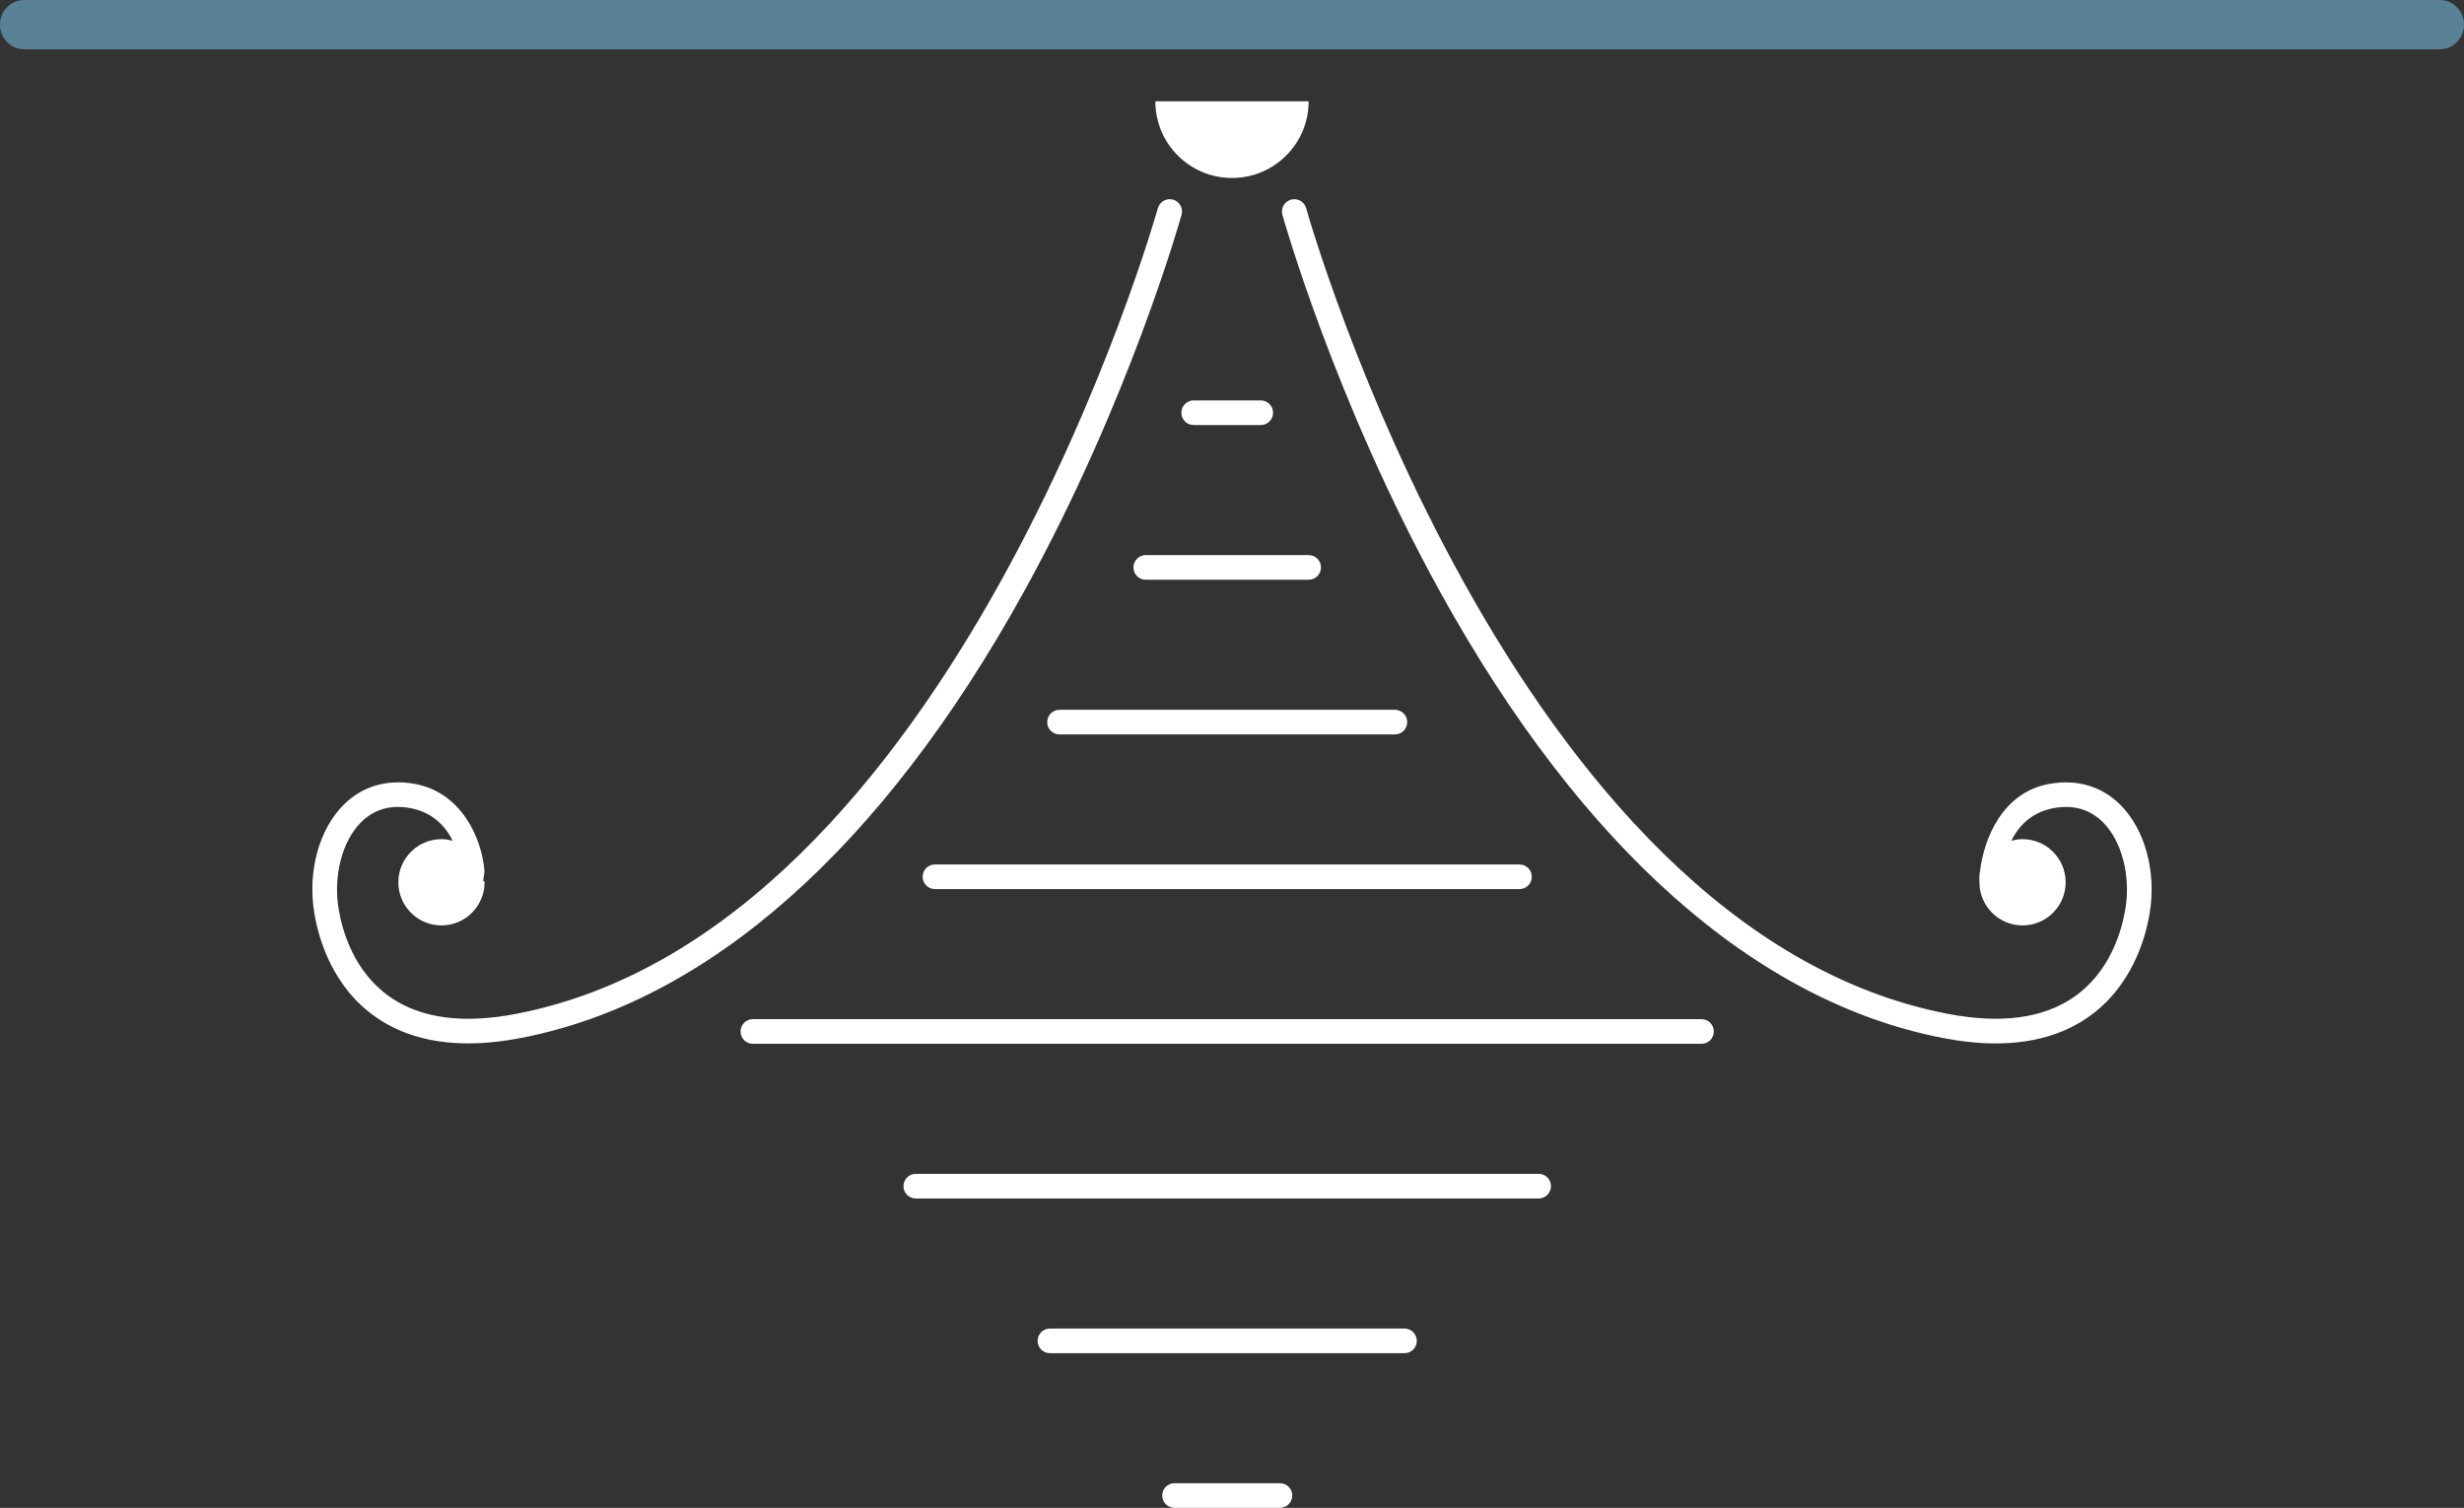
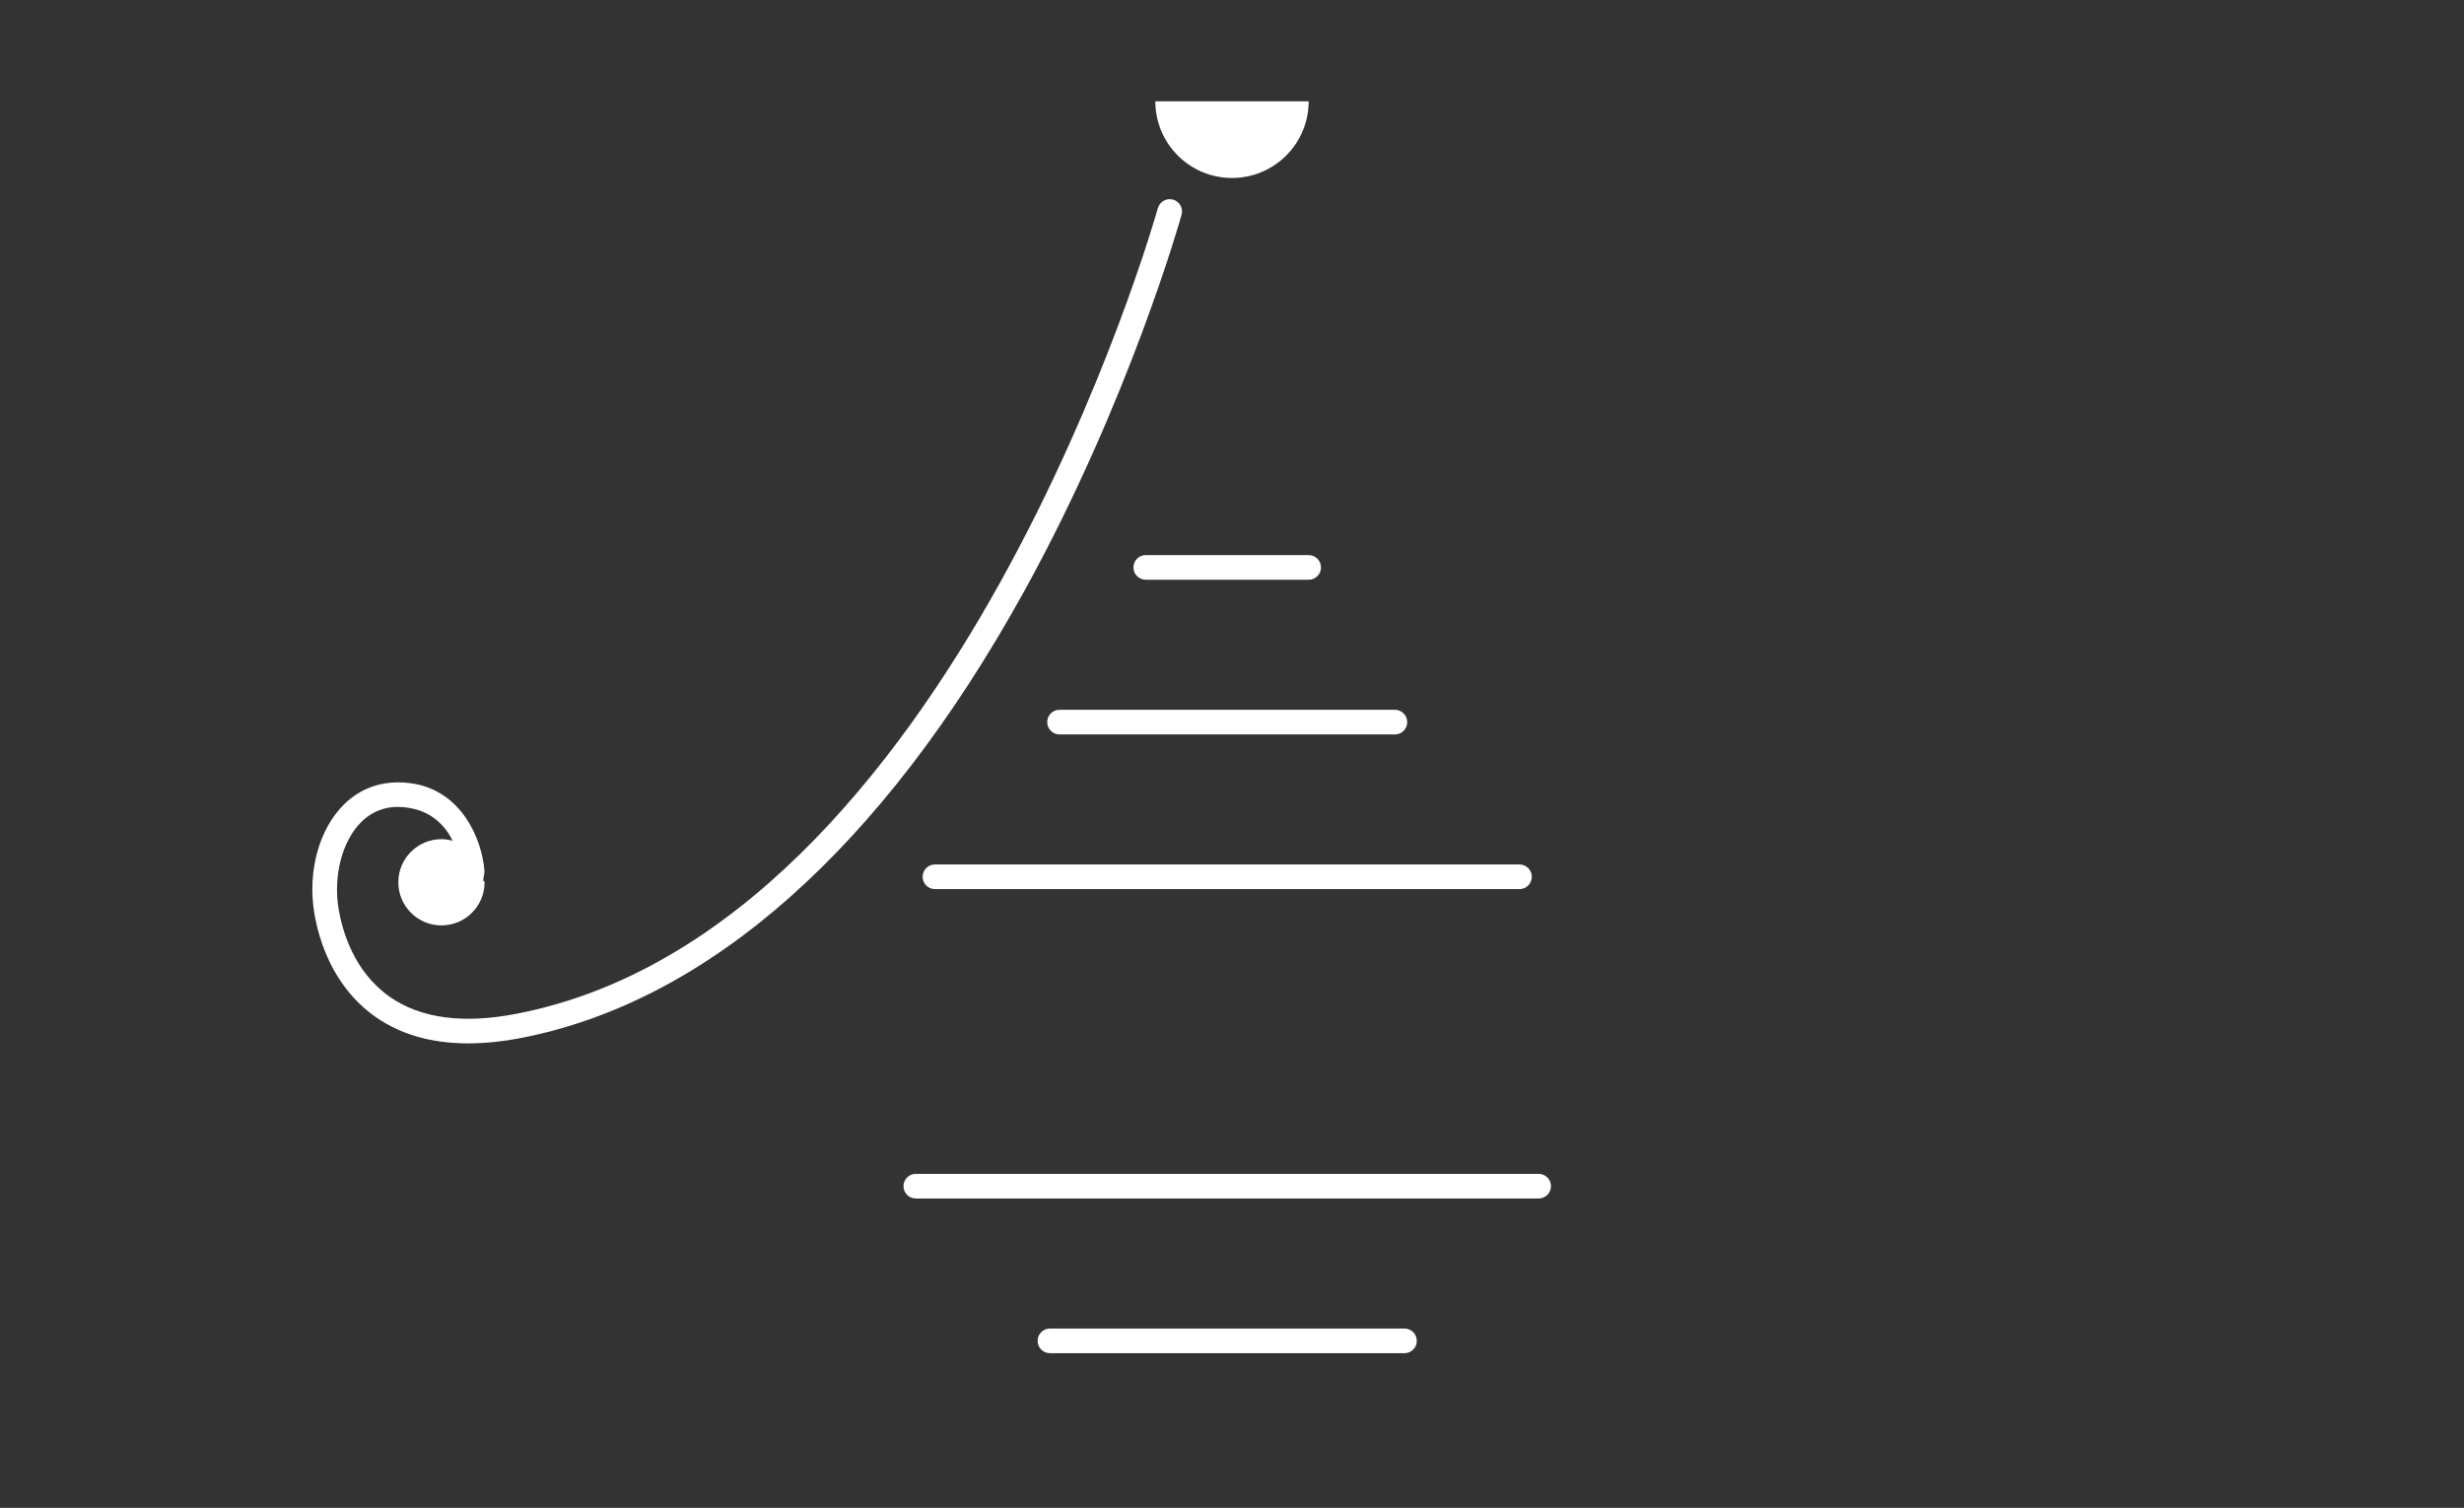
<svg xmlns="http://www.w3.org/2000/svg" id="Ebene_1" data-name="Ebene 1" viewBox="0 0 980 599.7">
  <rect x="0" y="0" width="980" height="599.7" fill="#333333" stroke="none" />
  <defs>
    <style>      .cls-1 {        fill: #fff;      }      .cls-1, .cls-2 {        stroke-width: 0px;      }      .cls-2 {        fill: #5a8296;      }    </style>
  </defs>
-   <path class="cls-2" d="M970.39,19.6H9.61C4.3,19.6,0,15.22,0,9.8S4.3,0,9.61,0h960.78c5.31,0,9.61,4.38,9.61,9.8s-4.3,9.8-9.61,9.8Z" />
  <g>
-     <path class="cls-1" d="M676.74,415.14h-377.3c-2.71,0-4.9-2.19-4.9-4.9s2.19-4.9,4.9-4.9h377.3c2.71,0,4.9,2.19,4.9,4.9s-2.19,4.9-4.9,4.9Z" />
    <path class="cls-1" d="M604.34,353.61h-232.48c-2.71,0-4.9-2.19-4.9-4.9s2.19-4.9,4.9-4.9h232.48c2.71,0,4.9,2.19,4.9,4.9s-2.19,4.9-4.9,4.9Z" />
    <path class="cls-1" d="M554.79,292.1h-133.39c-2.71,0-4.9-2.19-4.9-4.9s2.19-4.9,4.9-4.9h133.39c2.71,0,4.9,2.19,4.9,4.9s-2.19,4.9-4.9,4.9Z" />
-     <path class="cls-1" d="M520.49,230.57h-64.79c-2.71,0-4.9-2.19-4.9-4.9s2.19-4.9,4.9-4.9h64.79c2.71,0,4.9,2.19,4.9,4.9s-2.19,4.9-4.9,4.9Z" />
-     <path class="cls-1" d="M501.44,169.05h-26.68c-2.71,0-4.9-2.19-4.9-4.9s2.19-4.9,4.9-4.9h26.68c2.71,0,4.9,2.19,4.9,4.9s-2.19,4.9-4.9,4.9Z" />
+     <path class="cls-1" d="M520.49,230.57h-64.79c-2.71,0-4.9-2.19-4.9-4.9s2.19-4.9,4.9-4.9h64.79c2.71,0,4.9,2.19,4.9,4.9s-2.19,4.9-4.9,4.9" />
    <path class="cls-1" d="M611.96,476.66h-247.72c-2.71,0-4.9-2.19-4.9-4.9s2.19-4.9,4.9-4.9h247.72c2.71,0,4.9,2.19,4.9,4.9s-2.19,4.9-4.9,4.9Z" />
    <path class="cls-1" d="M558.6,538.19h-141.01c-2.71,0-4.9-2.19-4.9-4.9s2.19-4.9,4.9-4.9h141.01c2.71,0,4.9,2.19,4.9,4.9s-2.19,4.9-4.9,4.9Z" />
-     <path class="cls-1" d="M509.06,599.7h-41.92c-2.71,0-4.9-2.19-4.9-4.9s2.19-4.9,4.9-4.9h41.92c2.71,0,4.9,2.19,4.9,4.9s-2.19,4.9-4.9,4.9Z" />
    <path class="cls-1" d="M490,70.78c16.84,0,30.49-13.65,30.49-30.49h-60.98c0,16.84,13.65,30.49,30.49,30.49Z" />
    <path class="cls-1" d="M466.54,79.4c-2.58-.73-5.3.8-6.03,3.42-.79,2.86-81.3,287.11-255.36,320.43-21,4.04-37.83,1.76-50.03-6.73-14.37-10.01-18.97-26.22-20.44-34.99-2.2-13.22,1.43-27.12,9.02-34.61,5.15-5.08,11.72-6.98,19.56-5.5,8.56,1.56,13.93,7.05,16.76,12.98-1.42-.38-2.89-.65-4.44-.65-9.47,0-17.15,7.68-17.15,17.15s7.68,17.15,17.15,17.15,17.15-7.68,17.15-17.15c0-1.46-1.09,1.91-.02-4.2-.98-13.5-9.33-31.57-27.69-34.93-10.99-1.95-20.74.82-28.2,8.16-9.92,9.77-14.56,26.73-11.81,43.2,1.72,10.3,7.18,29.36,24.5,41.42,9.97,6.94,22.27,10.42,36.72,10.42,6.49,0,13.41-.7,20.76-2.11,74.72-14.31,143.91-75.61,200.12-177.28,42.19-76.32,62.64-149.44,62.84-150.18.72-2.6-.81-5.3-3.42-6.02Z" />
-     <path class="cls-1" d="M843.18,319.95c-7.46-7.35-17.19-10.13-28.21-8.17-18.36,3.35-25.9,21.43-27.49,34.92-.34,1.35-.21,2.74-.21,4.2,0,9.47,7.68,17.15,17.15,17.15s17.15-7.68,17.15-17.15-7.68-17.15-17.15-17.15c-1.55,0-3.02.27-4.44.65,2.82-5.93,8.19-11.42,16.75-12.98,7.79-1.46,14.41.42,19.57,5.5,7.59,7.48,11.22,21.39,9.02,34.61-1.46,8.77-6.05,24.97-20.43,34.98-12.2,8.5-29.04,10.76-50.03,6.74-174.06-33.32-254.57-317.57-255.36-320.43-.72-2.61-3.42-4.13-6.03-3.42s-4.14,3.42-3.42,6.02c.2.74,20.65,73.85,62.84,150.18,56.2,101.68,125.4,162.97,200.12,177.28,7.35,1.41,14.26,2.11,20.75,2.11,14.46,0,26.76-3.48,36.73-10.42,17.33-12.07,22.78-31.13,24.5-41.42,2.75-16.47-1.89-33.43-11.8-43.19Z" />
  </g>
</svg>